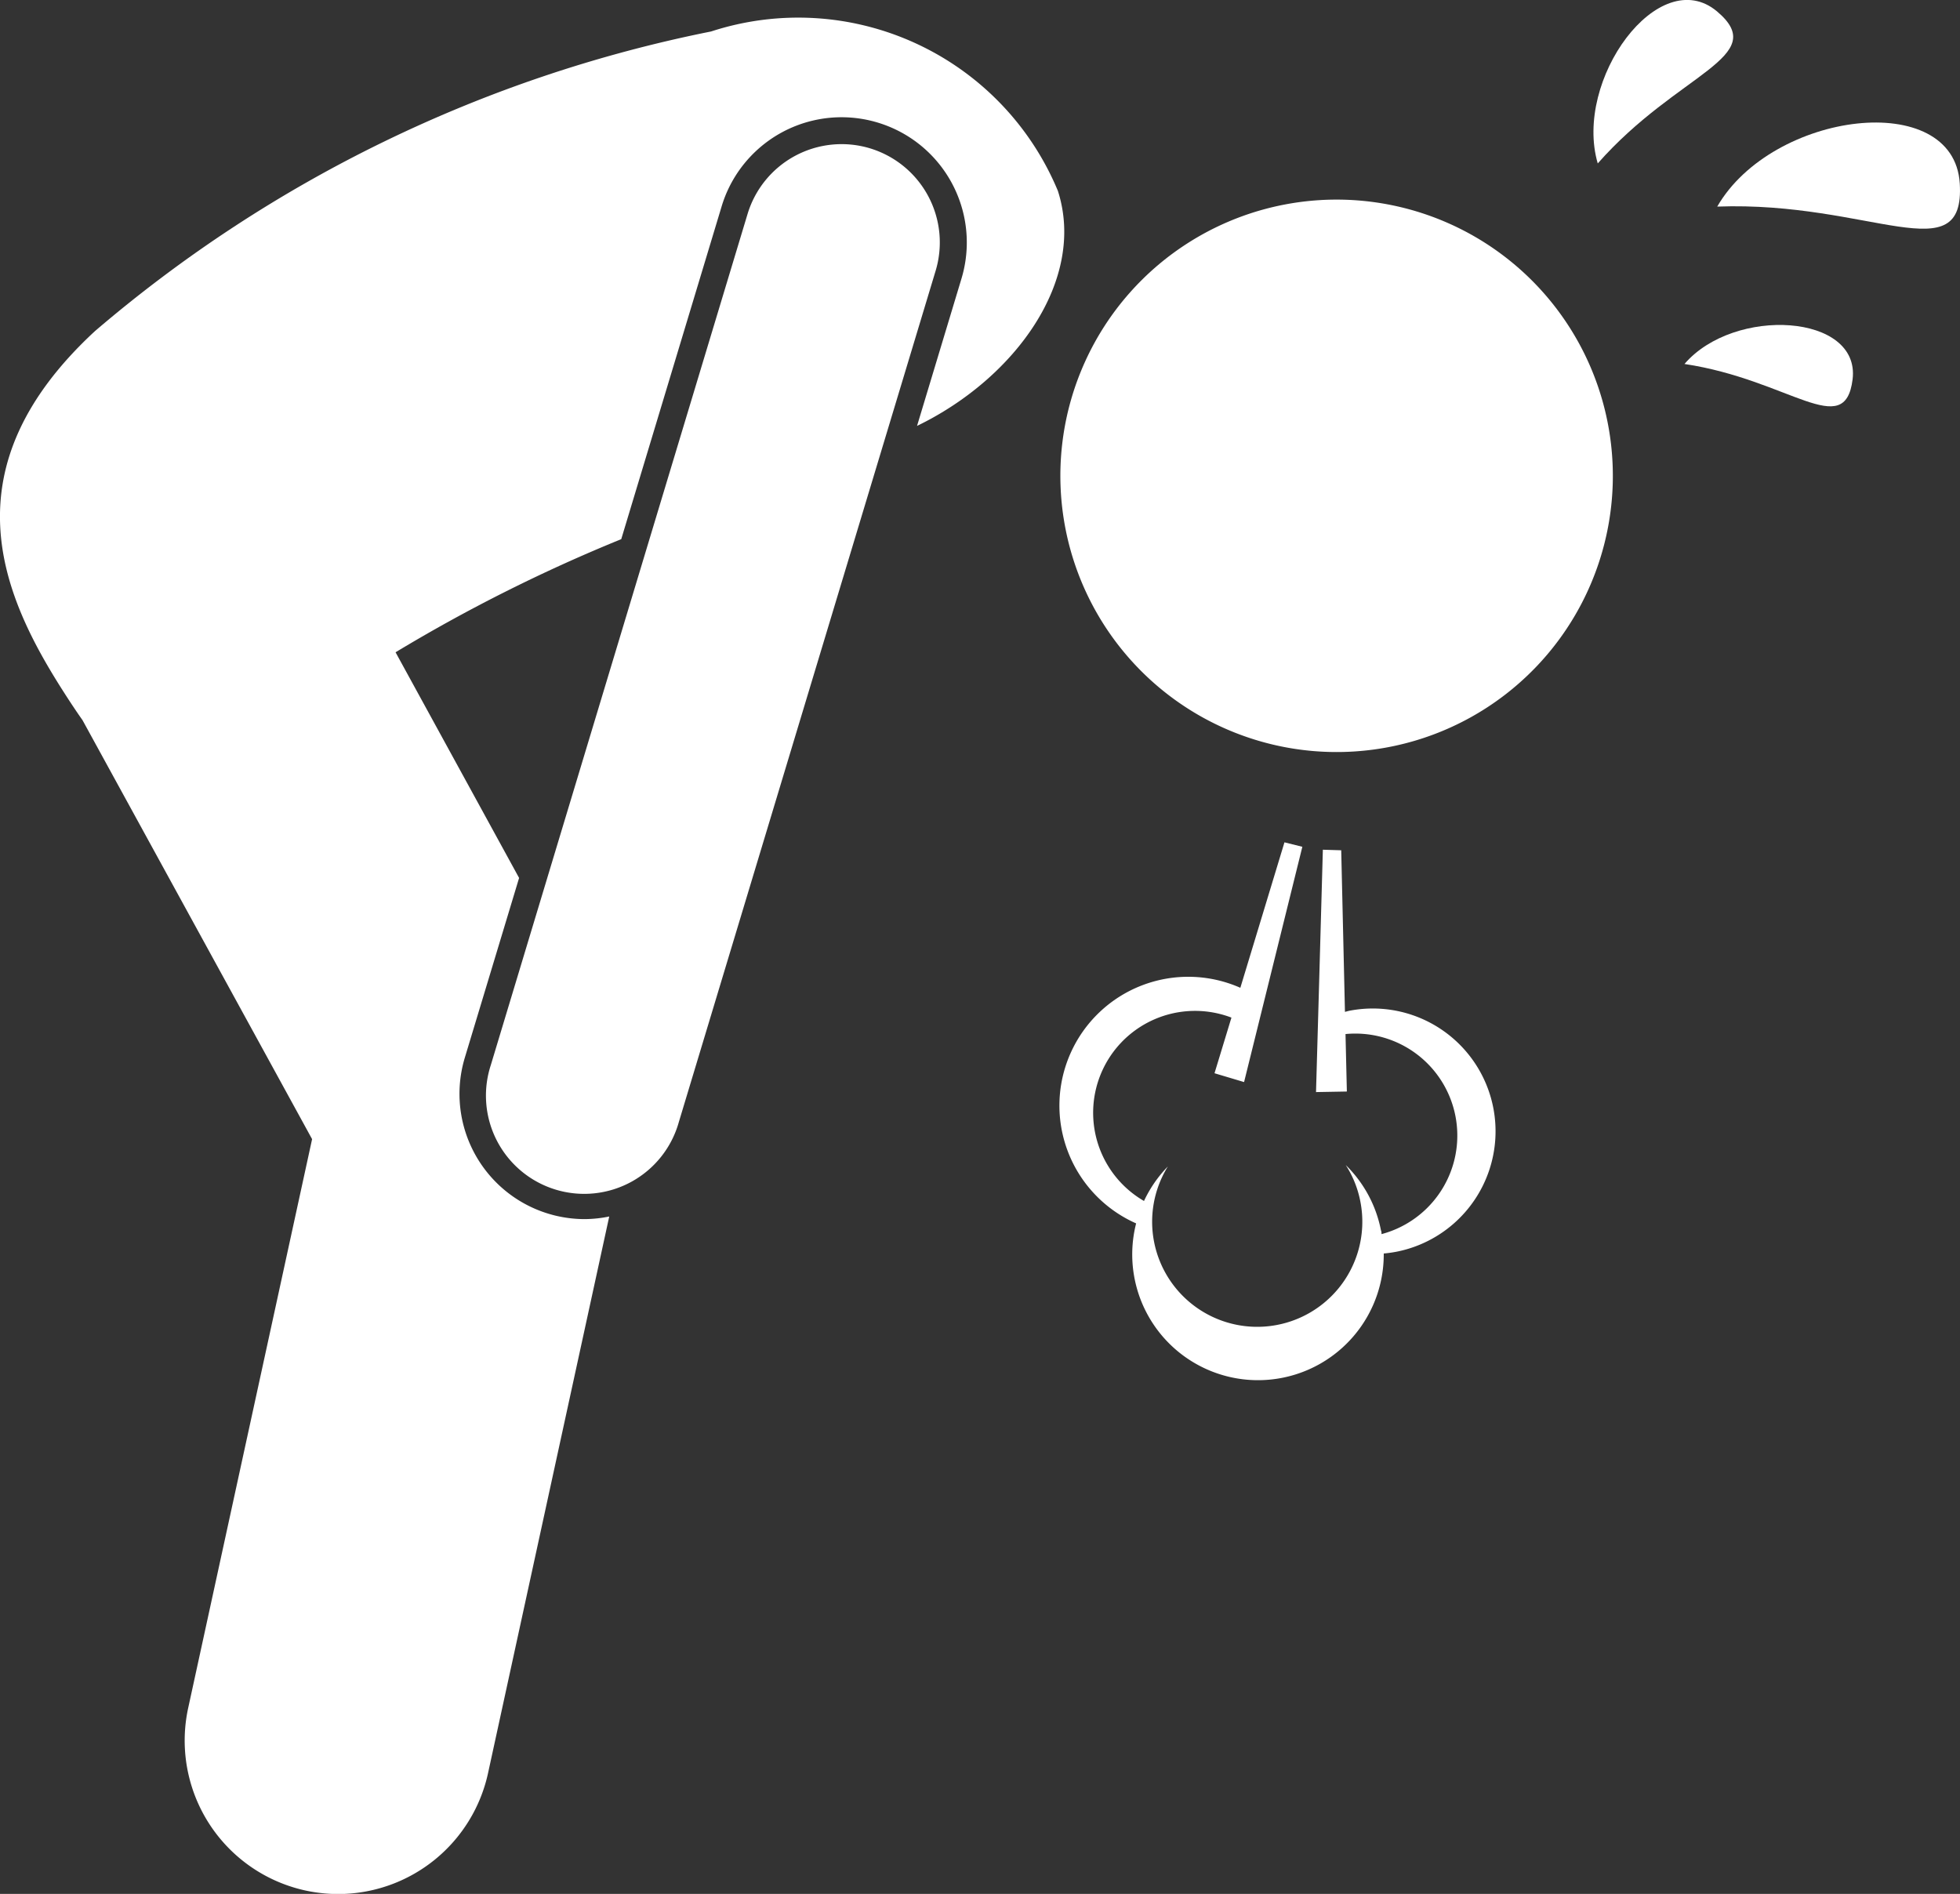
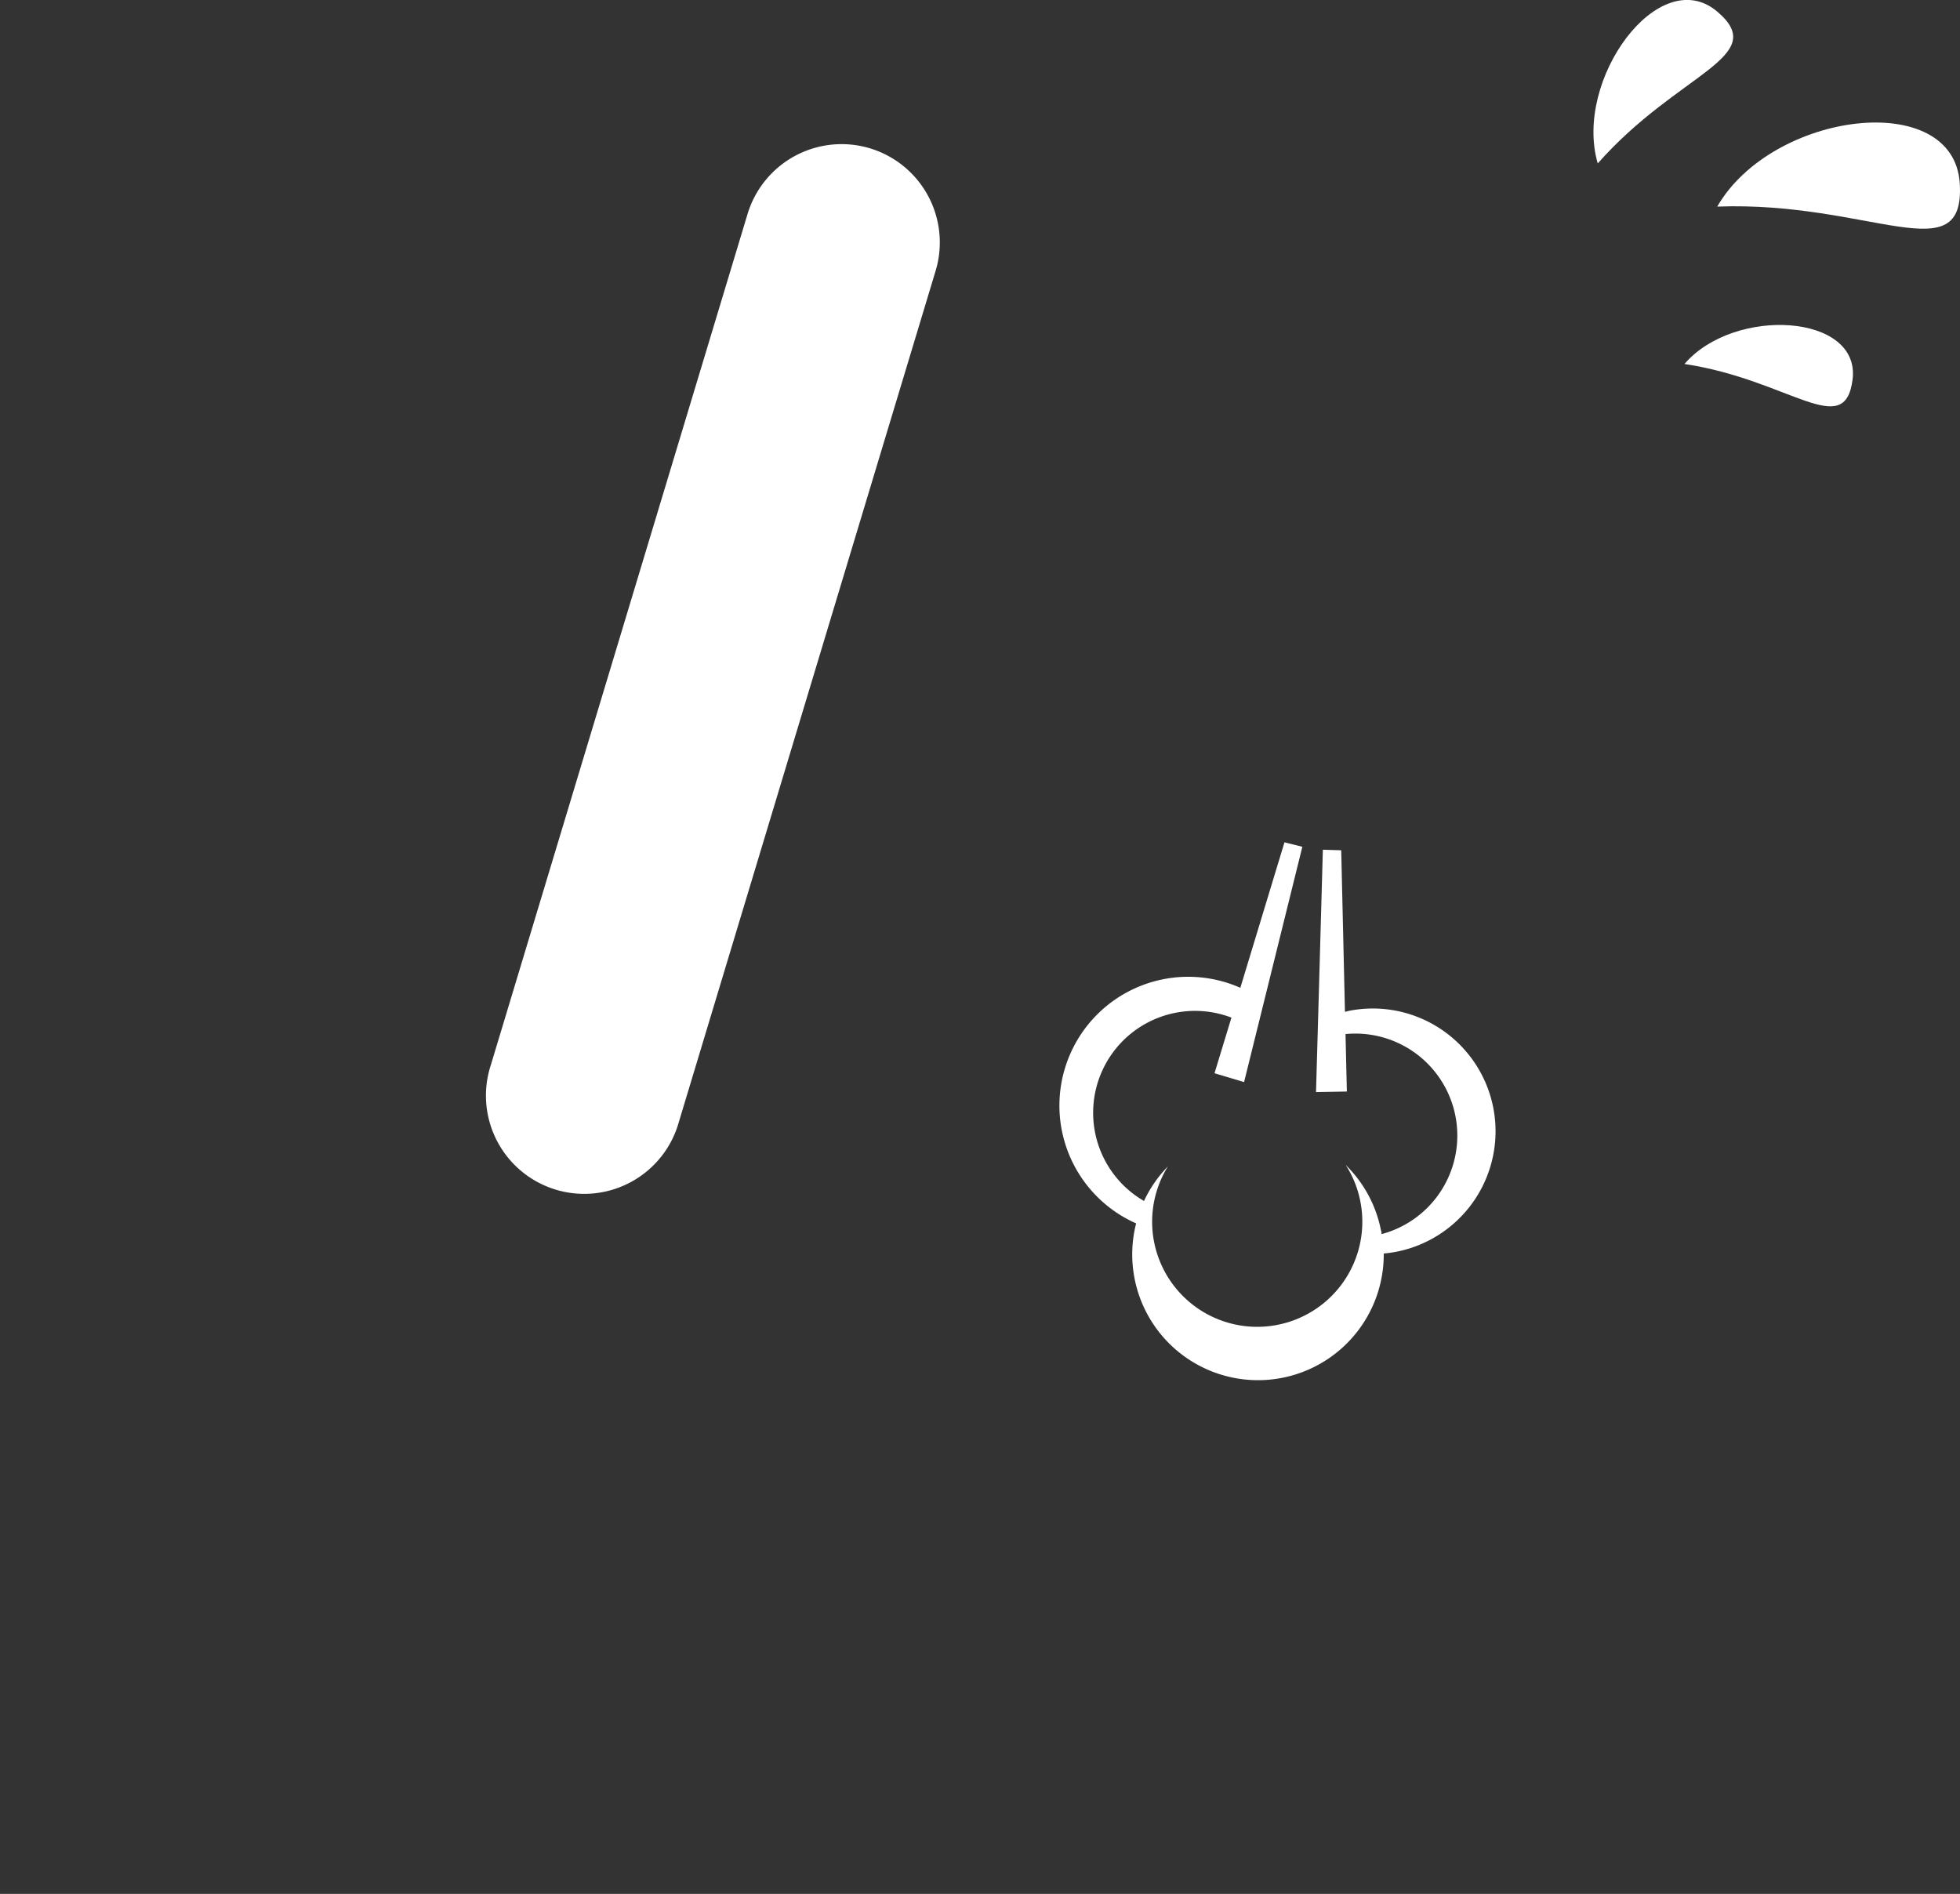
<svg xmlns="http://www.w3.org/2000/svg" width="24.656" height="23.826" viewBox="0 0 24.656 23.826">
  <rect x="0" y="0" width="24.656" height="23.826" fill="#333333" stroke="none" />
  <g id="np_exhausted_2758313_000000" transform="translate(0 -1.684)">
-     <path id="Path_7020" data-name="Path 7020" d="M60.529,13.515a3.475,3.475,0,1,1-4.784-1.124,3.475,3.475,0,0,1,4.784,1.124" transform="translate(-40.761 -7.675)" fill="#fff" />
-     <path id="Path_7021" data-name="Path 7021" d="M8.945,2.9a17.059,17.059,0,0,0-7.751,3.77c-1.86,1.72-1.179,3.3-.418,4.5.091.143.177.274.262.394l2.888,5.271L2.368,23.988a1.931,1.931,0,0,0,1.476,2.3,1.956,1.956,0,0,0,.412.044A1.932,1.932,0,0,0,6.14,24.808l1.524-7a1.557,1.557,0,0,1-.308.033,1.576,1.576,0,0,1-1.509-2.03l.683-2.262L4.976,10.71A20.305,20.305,0,0,1,7.815,9.287L9.078,5.1a1.575,1.575,0,1,1,3.017.909l-.559,1.853c1.24-.6,2.13-1.839,1.772-2.956A3.537,3.537,0,0,0,8.945,2.9Z" transform="translate(0 -0.82)" fill="#fff" />
    <path id="Path_7022" data-name="Path 7022" d="M29.647,9.1a1.236,1.236,0,0,0-1.54.826l-3.23,10.708a1.236,1.236,0,1,0,2.366.714l3.23-10.708a1.237,1.237,0,0,0-.826-1.54Z" transform="translate(-18.703 -5.55)" fill="#fff" />
    <path id="Path_7023" data-name="Path 7023" d="M87.613,9c1.929-.071,3.121.837,3.051-.292C90.589,7.512,88.306,7.8,87.613,9Z" transform="translate(-66.011 -4.717)" fill="#fff" />
    <path id="Path_7024" data-name="Path 7024" d="M82.863,1.827c-.73-.611-1.808.86-1.5,1.913,1.011-1.147,2.183-1.338,1.5-1.913Z" transform="translate(-61.264)" fill="#fff" />
    <path id="Path_7025" data-name="Path 7025" d="M88.057,18.949c.1-.825-1.489-.921-2.115-.193C87.264,18.955,87.96,19.726,88.057,18.949Z" transform="translate(-64.752 -12.493)" fill="#fff" />
    <path id="Path_7026" data-name="Path 7026" d="M58.066,49.843a1.612,1.612,0,0,0,.165-.023,1.544,1.544,0,1,0-.6-3.03l-.05.013-.047-2.033-.231-.007-.047,1.678-.039,1.371.388-.007-.017-.723a1.283,1.283,0,0,1,.453,2.517c0-.015,0-.032-.007-.047a1.568,1.568,0,0,0-.443-.822,1.3,1.3,0,0,1,.183.455,1.322,1.322,0,1,1-2.421-.437,1.582,1.582,0,0,0-.3.434,1.282,1.282,0,0,1,1.1-2.307l-.213.7.372.111.32-1.292.413-1.668-.225-.056-.555,1.83a1.62,1.62,0,1,0-1.311,2.964,1.582,1.582,0,1,0,3.115.378Z" transform="translate(-40.662 -32.389)" fill="#fff" />
  </g>
</svg>